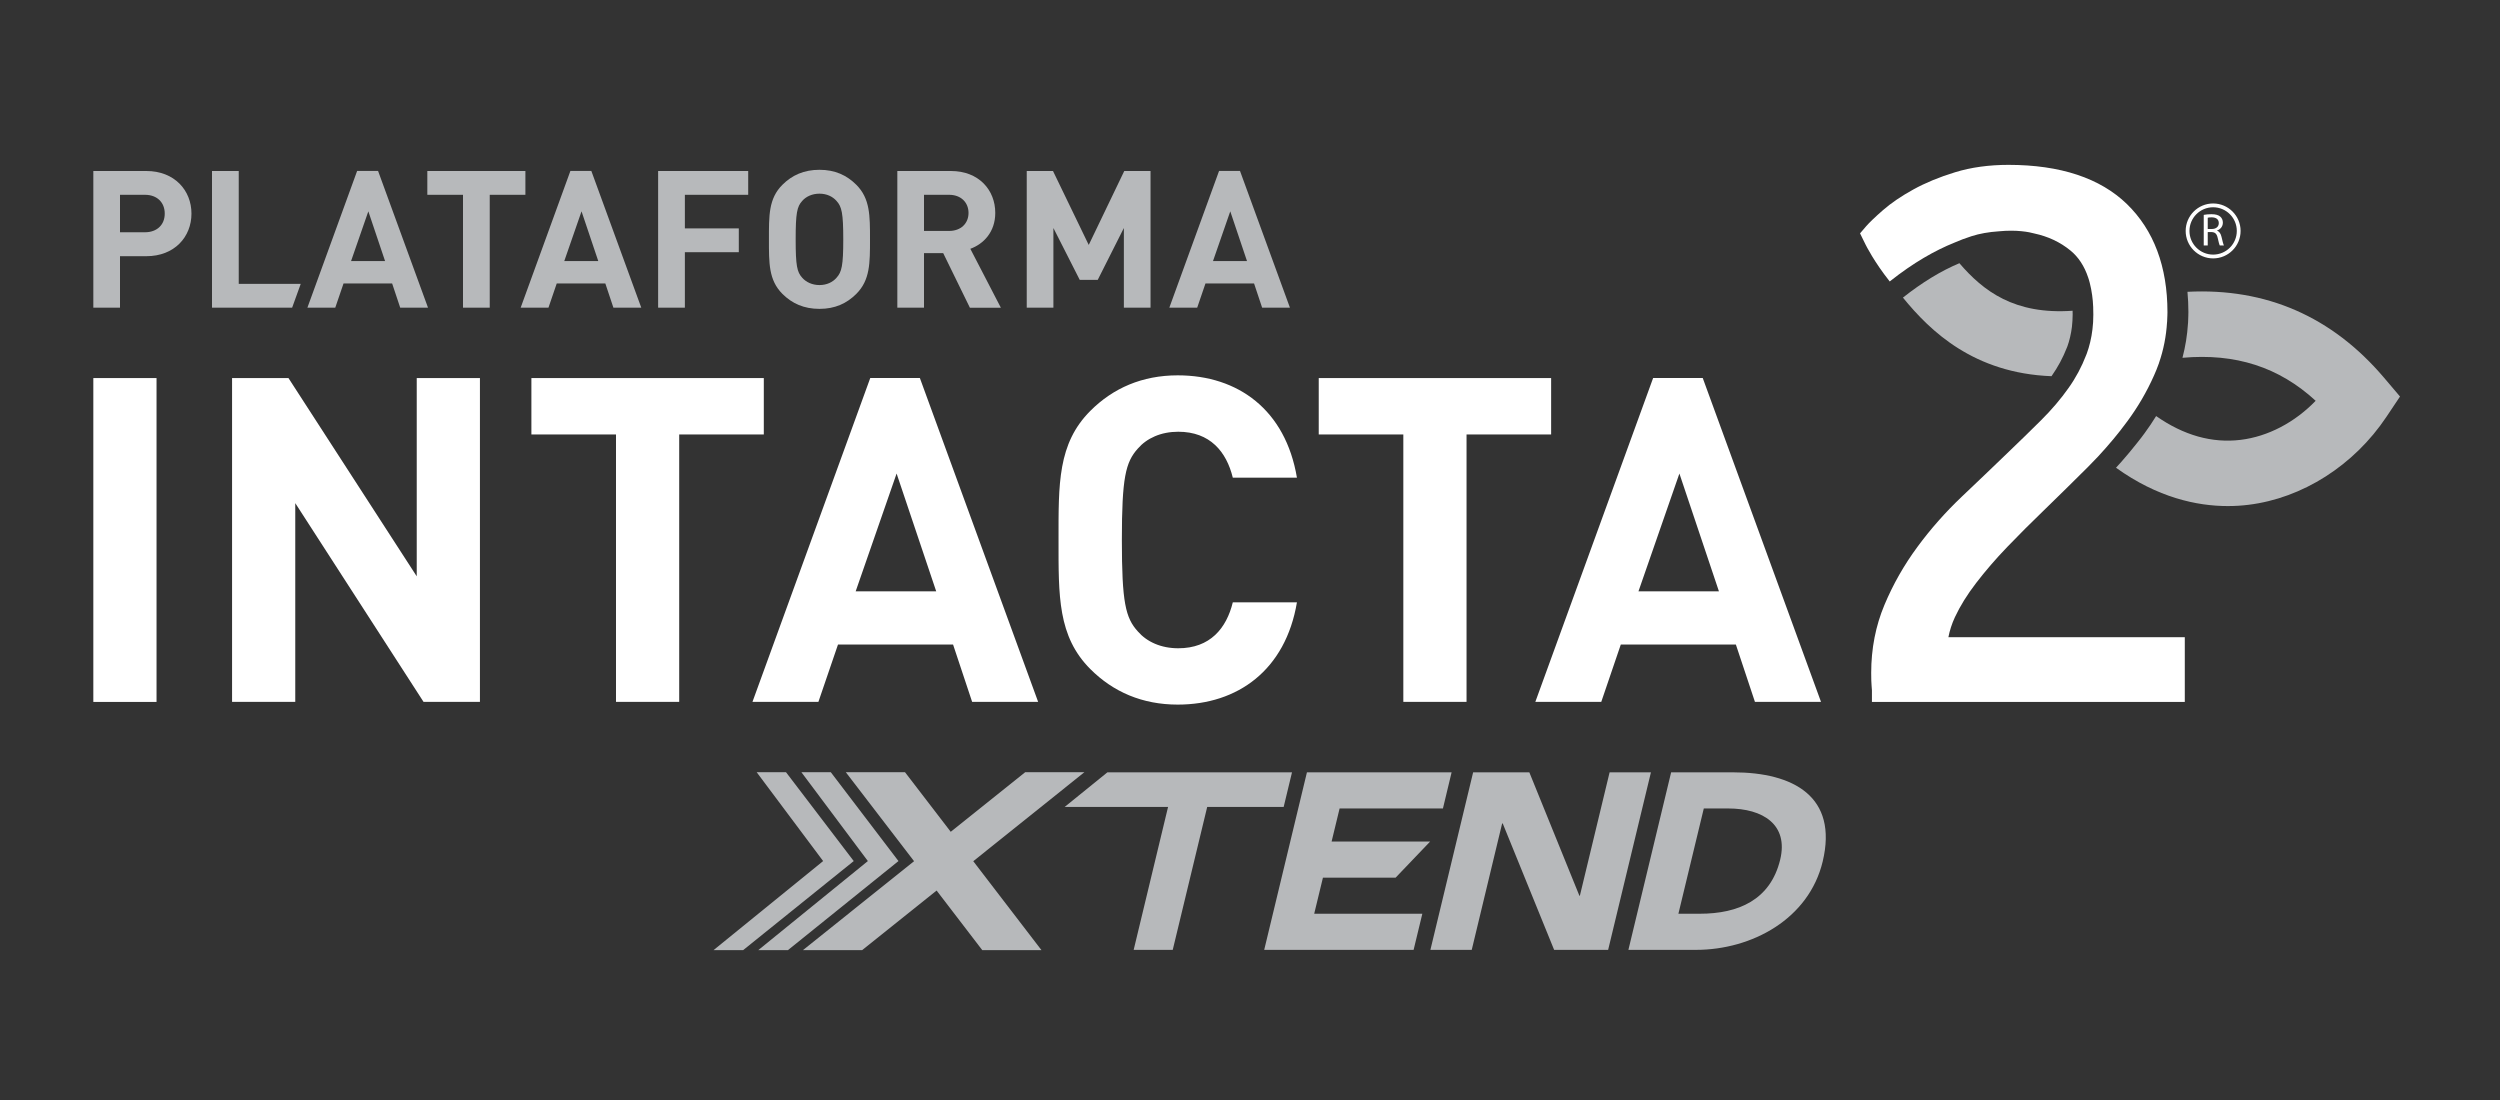
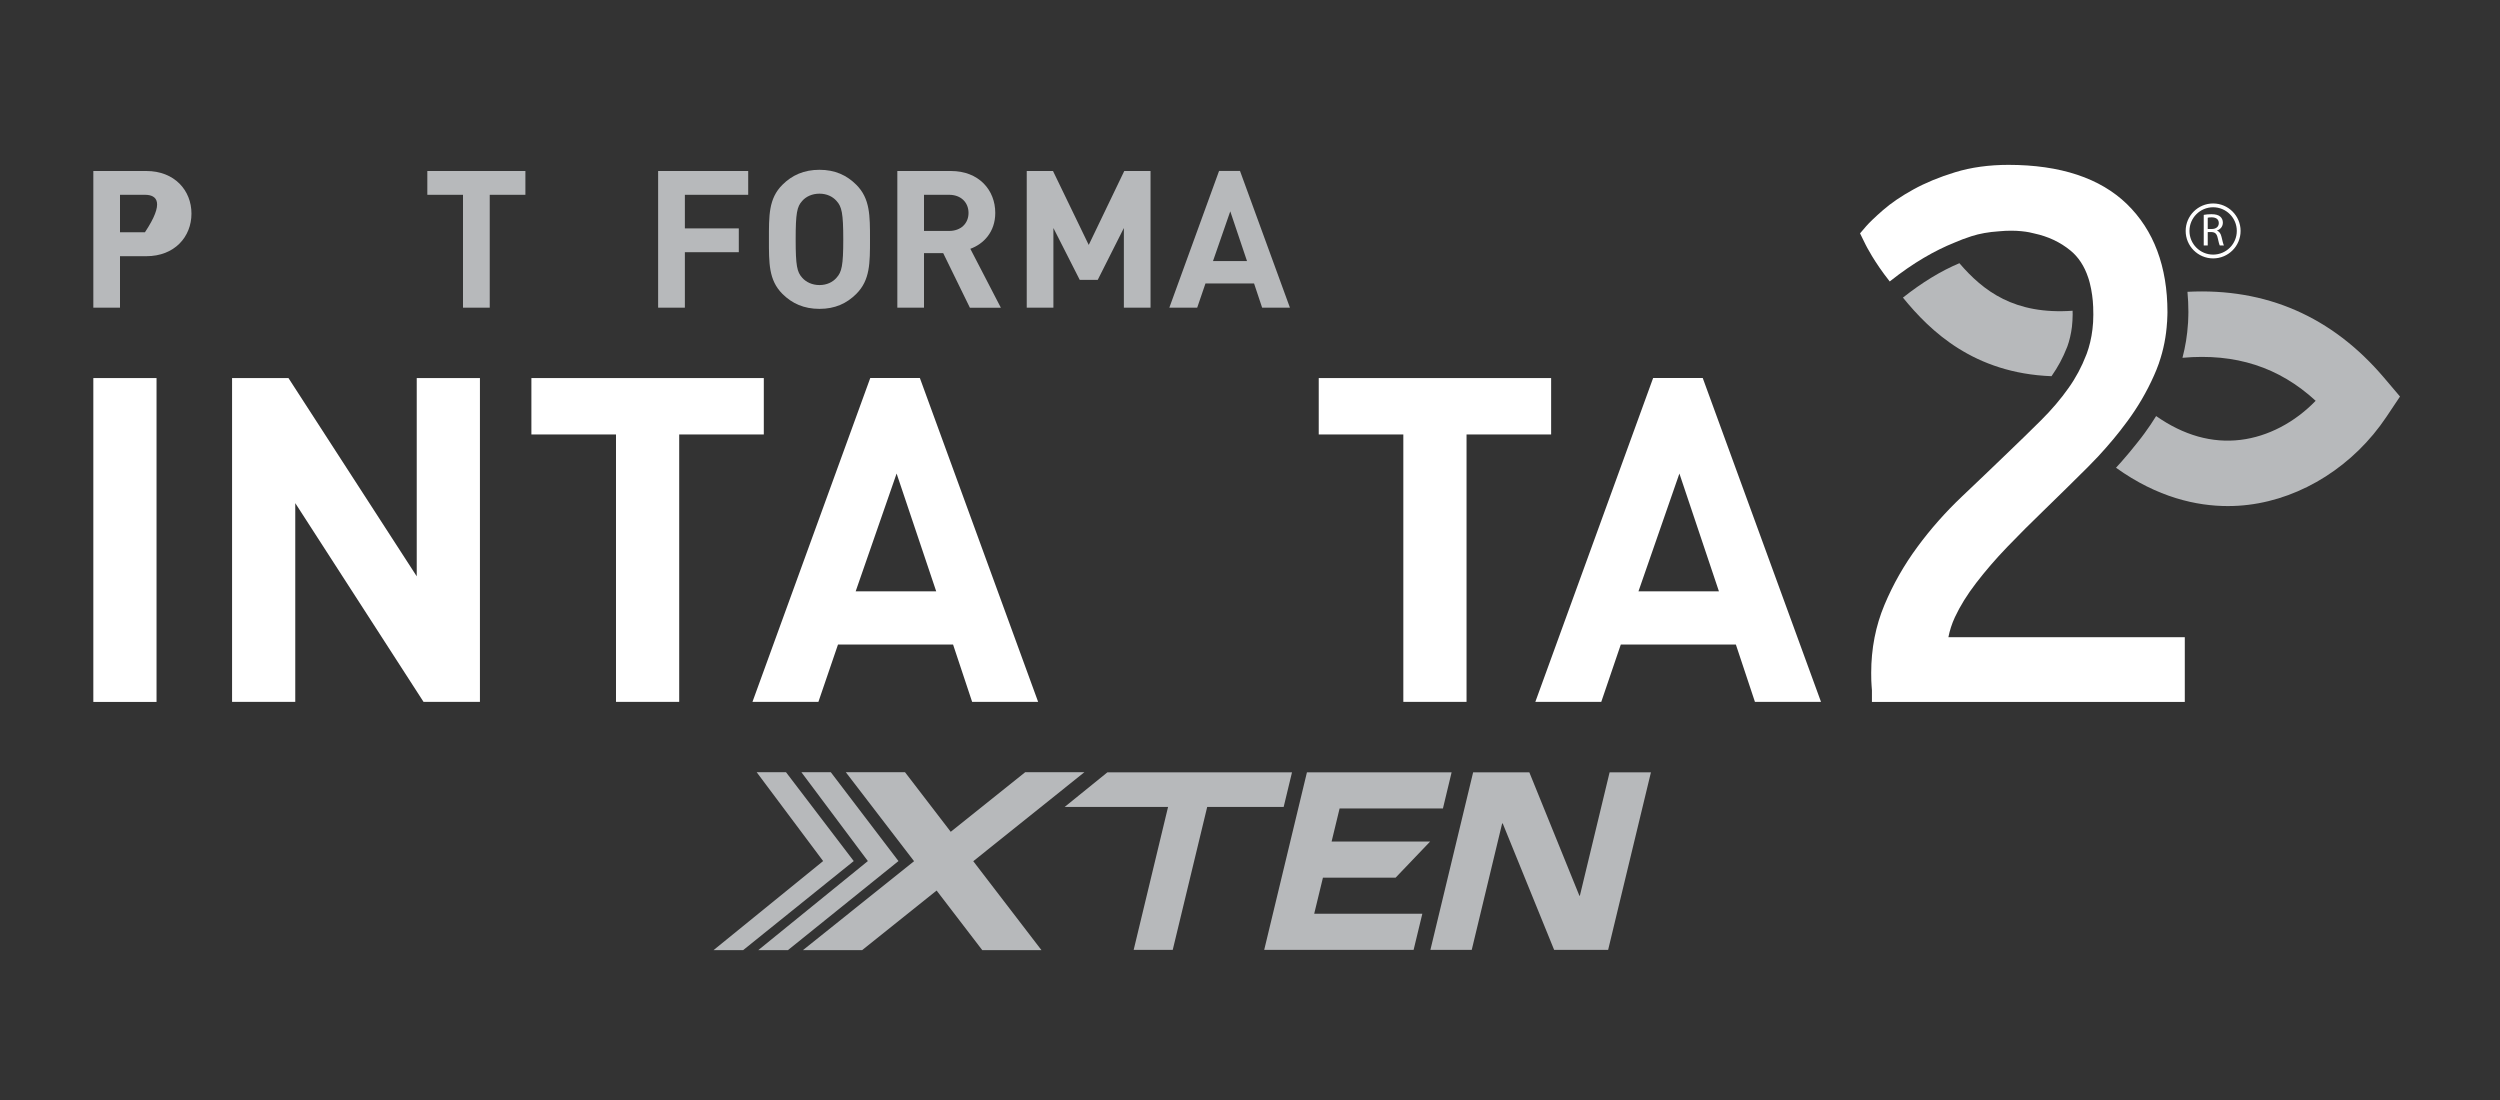
<svg xmlns="http://www.w3.org/2000/svg" version="1.1" id="Capa_1" x="0px" y="0px" viewBox="0 0 375 165" style="enable-background:new 0 0 375 165;" xml:space="preserve">
  <rect x="0" y="0" width="375" height="165" fill="#333333" stroke="none" />
  <style type="text/css">
	.st0{fill:#B7B9BB;}
	.st1{fill:#FFFFFF;}
</style>
  <path class="st0" d="M307.72,56.43c0.01-0.02,0.03-0.04,0.04-0.05c0.93-1.32,1.69-2.74,2.27-4.23l0.08-0.2  c0.08-0.21,0.15-0.42,0.21-0.64c0.08-0.28,0.14-0.5,0.19-0.72c0.12-0.52,0.22-1.04,0.28-1.56c0.03-0.26,0.05-0.54,0.07-0.82  l0.01-0.14c0.02-0.3,0.03-0.59,0.03-0.88c0-0.2-0.01-0.39-0.01-0.58c-8.73,0.62-13.4-2.96-16.98-7.13c-2.77,1.16-5.61,2.9-8.47,5.16  C289.57,49.72,296.11,55.98,307.72,56.43" />
  <path class="st0" d="M357.6,56.65c-7.79-9.17-17.68-13.48-29.48-12.88c0.09,0.99,0.14,2.01,0.14,3.06c0,0.13,0,0.25-0.01,0.37  l0,0.13c-0.01,0.35-0.02,0.71-0.04,1.07l-0.01,0.1c-0.11,1.77-0.39,3.5-0.83,5.17c7.96-0.71,14.48,1.39,19.98,6.45  c-3.12,3.23-7.14,5.36-11.26,5.86c-4.3,0.52-8.54-0.68-12.67-3.57c-0.54,0.87-1.11,1.73-1.71,2.54c-0.32,0.44-0.65,0.88-1,1.31  l-0.2,0.25c-0.71,0.91-1.48,1.82-2.26,2.71l-0.07,0.08c-0.26,0.29-0.52,0.58-0.78,0.86c6.23,4.48,12.13,5.75,16.77,5.75  c1.11,0,2.15-0.07,3.1-0.19c8.1-0.99,15.82-5.91,20.67-13.16l2.06-3.08L357.6,56.65z" />
  <path class="st1" d="M293.24,92.57c0.77-1.65,1.84-3.38,3.18-5.12c1.37-1.79,2.94-3.61,4.66-5.4c1.75-1.82,3.59-3.66,5.45-5.45  c2.26-2.19,4.5-4.4,6.66-6.55c0.53-0.53,1.04-1.06,1.54-1.59v0c0.4-0.43,0.79-0.86,1.17-1.3h0l0,0c0.75-0.85,1.47-1.71,2.15-2.58  c0.06-0.08,0.12-0.16,0.18-0.24c0.32-0.41,0.64-0.83,0.94-1.24c0.76-1.04,1.46-2.1,2.09-3.18c0,0,0,0,0,0  c0.69-1.18,1.31-2.39,1.85-3.61c0.11-0.24,0.21-0.49,0.31-0.73c0.01-0.03,0.02-0.06,0.04-0.09c0.14-0.34,0.27-0.68,0.39-1.03  c0-0.01,0-0.01,0-0.02c0.68-1.95,1.08-4,1.21-6.12c0-0.03,0.01-0.06,0.01-0.09c0.02-0.32,0.03-0.64,0.04-0.96  c0-0.15,0.01-0.29,0.01-0.44c0-6.85-2.05-12.3-6.08-16.22c-4.02-3.9-10-5.88-17.76-5.88c-2.92,0-5.62,0.37-8.02,1.11  c-2.36,0.72-4.46,1.59-6.27,2.59c-1.81,1-3.34,2.04-4.55,3.1c-1.19,1.04-2.01,1.83-2.52,2.41L279.01,35l0.01,0.01l-0.01,0l0.8,1.63  c0.11,0.22,1.3,2.62,3.65,5.58c3.57-2.84,6.82-4.66,9.67-5.81c0,0,0,0,0,0c0.8-0.35,1.66-0.68,2.6-0.98  c1.21-0.39,2.58-0.63,4.07-0.73c2.73-0.27,4.59,0.11,5.34,0.32c2.08,0.45,3.88,1.29,5.43,2.56c1.2,0.98,2.09,2.34,2.66,4.06  c0.09,0.25,0.16,0.51,0.23,0.78c0.01,0.02,0.01,0.05,0.02,0.08c0.07,0.27,0.14,0.56,0.19,0.85v0c0.05,0.27,0.1,0.56,0.14,0.85  c0,0.02,0,0.04,0.01,0.06c0.04,0.28,0.07,0.57,0.1,0.87v0c0.03,0.31,0.05,0.62,0.06,0.94c0,0.04,0,0.07,0,0.11  c0.01,0.33,0.02,0.67,0.02,1.02c0,0.35-0.01,0.68-0.03,1.02c0,0.07-0.01,0.13-0.01,0.2c-0.02,0.33-0.05,0.66-0.09,0.98  c-0.08,0.66-0.19,1.3-0.34,1.92c-0.07,0.28-0.14,0.55-0.22,0.82c-0.01,0.02-0.01,0.05-0.02,0.07c-0.08,0.28-0.17,0.55-0.27,0.82  c-0.03,0.08-0.06,0.16-0.1,0.25c-0.66,1.72-1.54,3.38-2.63,4.91c-1.17,1.66-2.55,3.28-4.11,4.83c-1.58,1.57-3.31,3.26-5.15,5.02  c-2.11,2.03-4.33,4.16-6.79,6.49c-2.43,2.31-4.66,4.83-6.63,7.51c-2,2.71-3.66,5.63-4.94,8.69c-1.32,3.14-1.99,6.57-1.99,10.2  c0,0.89,0.02,1.51,0.06,1.95c0.04,0.51,0.05,0.64,0.05,0.66v1.75h46.93v-9.71h-35.46C292.45,94.59,292.77,93.58,293.24,92.57" />
  <rect x="14" y="56.71" class="st1" width="9.48" height="48.58" />
  <polygon class="st1" points="63.53,105.28 44.29,75.47 44.29,105.28 34.81,105.28 34.81,56.71 43.27,56.71 62.51,86.45 62.51,56.71   71.99,56.71 71.99,105.28 " />
  <polygon class="st1" points="101.88,65.17 101.88,105.28 92.4,105.28 92.4,65.17 79.71,65.17 79.71,56.71 114.57,56.71   114.57,65.17 " />
  <path class="st1" d="M145.82,105.28l-2.86-8.6h-17.26l-2.94,8.6h-9.89l17.67-48.58h7.44l17.74,48.58H145.82z M134.49,71.03  l-6.14,17.67h12.08L134.49,71.03z" />
-   <path class="st1" d="M176.66,105.69c-5.32,0-9.69-1.91-13.1-5.32c-4.91-4.91-4.78-10.98-4.78-19.37c0-8.39-0.14-14.46,4.78-19.38  c3.41-3.41,7.78-5.32,13.1-5.32c9.07,0,16.17,5.19,17.88,15.35h-9.62c-0.95-3.89-3.41-6.89-8.18-6.89c-2.59,0-4.71,0.96-6.07,2.53  c-1.84,2.05-2.39,4.37-2.39,13.71c0,9.35,0.54,11.67,2.39,13.71c1.36,1.57,3.48,2.53,6.07,2.53c4.78,0,7.23-3,8.18-6.89h9.62  C192.83,100.51,185.66,105.69,176.66,105.69" />
  <polygon class="st1" points="219.98,65.17 219.98,105.28 210.5,105.28 210.5,65.17 197.81,65.17 197.81,56.71 232.67,56.71   232.67,65.17 " />
  <path class="st1" d="M263.24,105.28l-2.86-8.6h-17.26l-2.93,8.6h-9.89l17.67-48.58h7.44l17.74,48.58H263.24z M251.91,71.03  l-6.14,17.67h12.07L251.91,71.03z" />
-   <path class="st0" d="M21.95,38.43H18v7.72h-4V25.65h7.95c4.23,0,6.77,2.91,6.77,6.39C28.72,35.53,26.18,38.43,21.95,38.43   M21.75,29.22H18v5.62h3.74c1.81,0,2.97-1.12,2.97-2.79C24.72,30.37,23.56,29.22,21.75,29.22" />
-   <polygon class="st0" points="31.8,46.15 31.8,25.65 35.81,25.65 35.81,42.58 45.11,42.58 43.82,46.15 " />
-   <path class="st0" d="M60.03,46.15l-1.21-3.63h-7.29l-1.24,3.63h-4.18l7.46-20.51h3.14l7.49,20.51H60.03z M55.25,31.7l-2.59,7.46h5.1  L55.25,31.7z" />
+   <path class="st0" d="M21.95,38.43H18v7.72h-4V25.65h7.95c4.23,0,6.77,2.91,6.77,6.39C28.72,35.53,26.18,38.43,21.95,38.43   M21.75,29.22H18v5.62h3.74C24.72,30.37,23.56,29.22,21.75,29.22" />
  <polygon class="st0" points="73.46,29.22 73.46,46.15 69.45,46.15 69.45,29.22 64.1,29.22 64.1,25.65 78.81,25.65 78.81,29.22 " />
-   <path class="st0" d="M92.01,46.15l-1.21-3.63h-7.29l-1.24,3.63H78.1l7.46-20.51h3.14l7.49,20.51H92.01z M87.23,31.7l-2.59,7.46h5.1  L87.23,31.7z" />
  <polygon class="st0" points="102.73,29.22 102.73,34.26 110.82,34.26 110.82,37.83 102.73,37.83 102.73,46.15 98.72,46.15   98.72,25.65 112.23,25.65 112.23,29.22 " />
  <path class="st0" d="M128.45,44.08c-1.44,1.44-3.2,2.25-5.53,2.25c-2.33,0-4.12-0.81-5.56-2.25c-2.07-2.07-2.02-4.64-2.02-8.18  s-0.06-6.11,2.02-8.18c1.44-1.44,3.23-2.25,5.56-2.25c2.33,0,4.09,0.81,5.53,2.25c2.07,2.07,2.05,4.64,2.05,8.18  S130.52,42.01,128.45,44.08 M125.48,30.14c-0.58-0.66-1.47-1.09-2.56-1.09s-2.02,0.43-2.59,1.09c-0.78,0.86-0.98,1.81-0.98,5.76  s0.2,4.9,0.98,5.76c0.58,0.66,1.5,1.1,2.59,1.1s1.99-0.43,2.56-1.1c0.78-0.86,1.01-1.81,1.01-5.76S126.26,31,125.48,30.14" />
  <path class="st0" d="M145.48,46.15l-4-8.18h-2.88v8.18h-4V25.65h8.04c4.18,0,6.65,2.85,6.65,6.28c0,2.88-1.76,4.67-3.74,5.39  l4.58,8.84H145.48z M142.37,29.22h-3.77v5.42h3.77c1.76,0,2.91-1.12,2.91-2.71C145.27,30.34,144.12,29.22,142.37,29.22" />
  <polygon class="st0" points="168.58,46.15 168.58,34.2 164.66,41.98 161.96,41.98 158.01,34.2 158.01,46.15 154.01,46.15   154.01,25.65 157.95,25.65 163.31,36.74 168.64,25.65 172.58,25.65 172.58,46.15 " />
  <path class="st0" d="M189.32,46.15l-1.21-3.63h-7.29l-1.24,3.63h-4.18l7.46-20.51h3.14l7.49,20.51H189.32z M184.54,31.7l-2.59,7.46  h5.1L184.54,31.7z" />
  <polygon class="st0" points="175.21,121.04 159.7,121.04 166.11,115.85 193.8,115.85 192.55,121.04 181.08,121.04 175.91,142.48   170.05,142.48 " />
  <polygon class="st0" points="196.04,115.85 217.74,115.85 216.44,121.27 200.94,121.27 199.74,126.23 214.52,126.23 209.34,131.65   198.44,131.65 197.13,137.06 213.35,137.06 212.04,142.48 189.63,142.48 " />
  <polygon class="st0" points="220.97,115.85 229.4,115.85 236.91,134.36 236.98,134.36 241.44,115.85 247.64,115.85 241.22,142.48   233.12,142.48 225.41,123.52 225.32,123.52 220.76,142.48 214.56,142.48 " />
-   <path class="st0" d="M250.67,115.85h9.3c9.06,0,15.77,3.65,13.43,13.39c-2.07,8.61-10.62,13.24-19.01,13.24h-10.13L250.67,115.85z   M251.76,137.06h3.22c5.77,0,10.59-2.07,12.05-8.12c1.26-5.23-2.56-7.67-7.8-7.67h-3.66L251.76,137.06z" />
  <polygon class="st0" points="120.21,115.83 130.18,129.16 113.74,142.52 118.19,142.52 134.77,129.16 124.62,115.83 " />
  <polygon class="st0" points="113.5,115.83 123.47,129.16 107.03,142.52 111.47,142.52 128.06,129.16 117.9,115.83 " />
  <polygon class="st0" points="153.78,115.83 142.61,124.77 135.75,115.83 126.87,115.83 137.11,129.18 120.44,142.52 129.32,142.52   140.49,133.58 147.34,142.52 156.22,142.52 145.99,129.18 162.66,115.83 " />
  <g>
    <g>
      <path class="st1" d="M330.56,32.23c0.3-0.06,0.74-0.1,1.15-0.1c0.64,0,1.06,0.12,1.35,0.38c0.23,0.21,0.37,0.52,0.37,0.88    c0,0.61-0.39,1.02-0.88,1.19v0.02c0.36,0.12,0.57,0.46,0.68,0.94c0.15,0.65,0.26,1.1,0.36,1.28h-0.62    c-0.08-0.13-0.18-0.53-0.31-1.11c-0.14-0.64-0.39-0.88-0.93-0.9h-0.57v2.01h-0.6V32.23z M331.16,34.35h0.61    c0.64,0,1.05-0.35,1.05-0.88c0-0.6-0.43-0.86-1.07-0.87c-0.29,0-0.5,0.03-0.59,0.06V34.35z" />
    </g>
    <g>
      <path class="st1" d="M331.97,38.76c-2.27,0-4.12-1.85-4.12-4.12c0-2.27,1.85-4.12,4.12-4.12c2.27,0,4.12,1.85,4.12,4.12    C336.09,36.91,334.25,38.76,331.97,38.76z M331.97,31.09c-1.96,0-3.55,1.59-3.55,3.55c0,1.96,1.59,3.55,3.55,3.55    s3.55-1.59,3.55-3.55C335.52,32.68,333.93,31.09,331.97,31.09z" />
    </g>
  </g>
</svg>